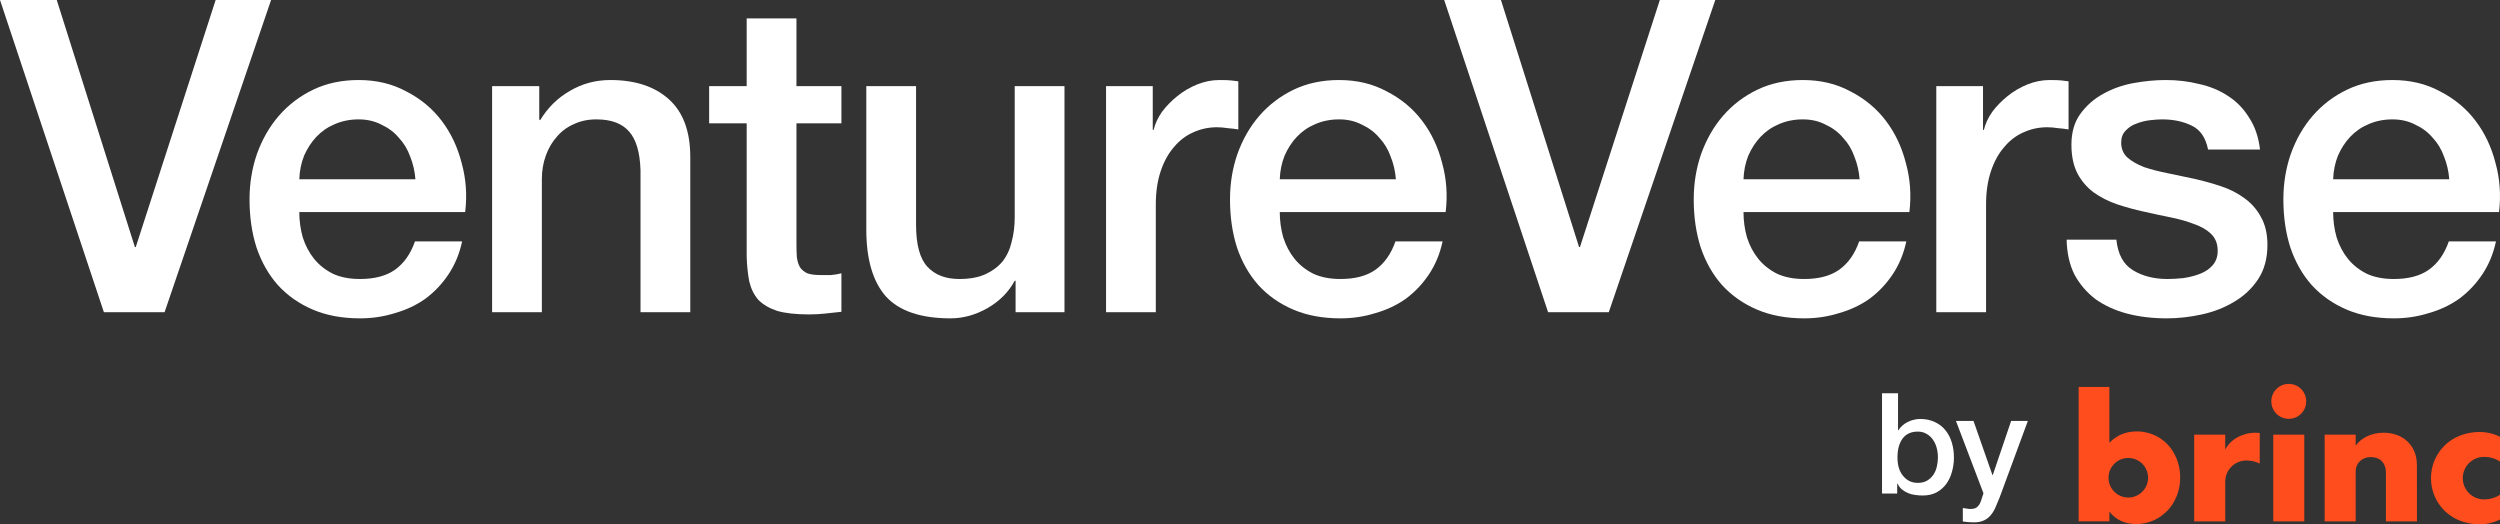
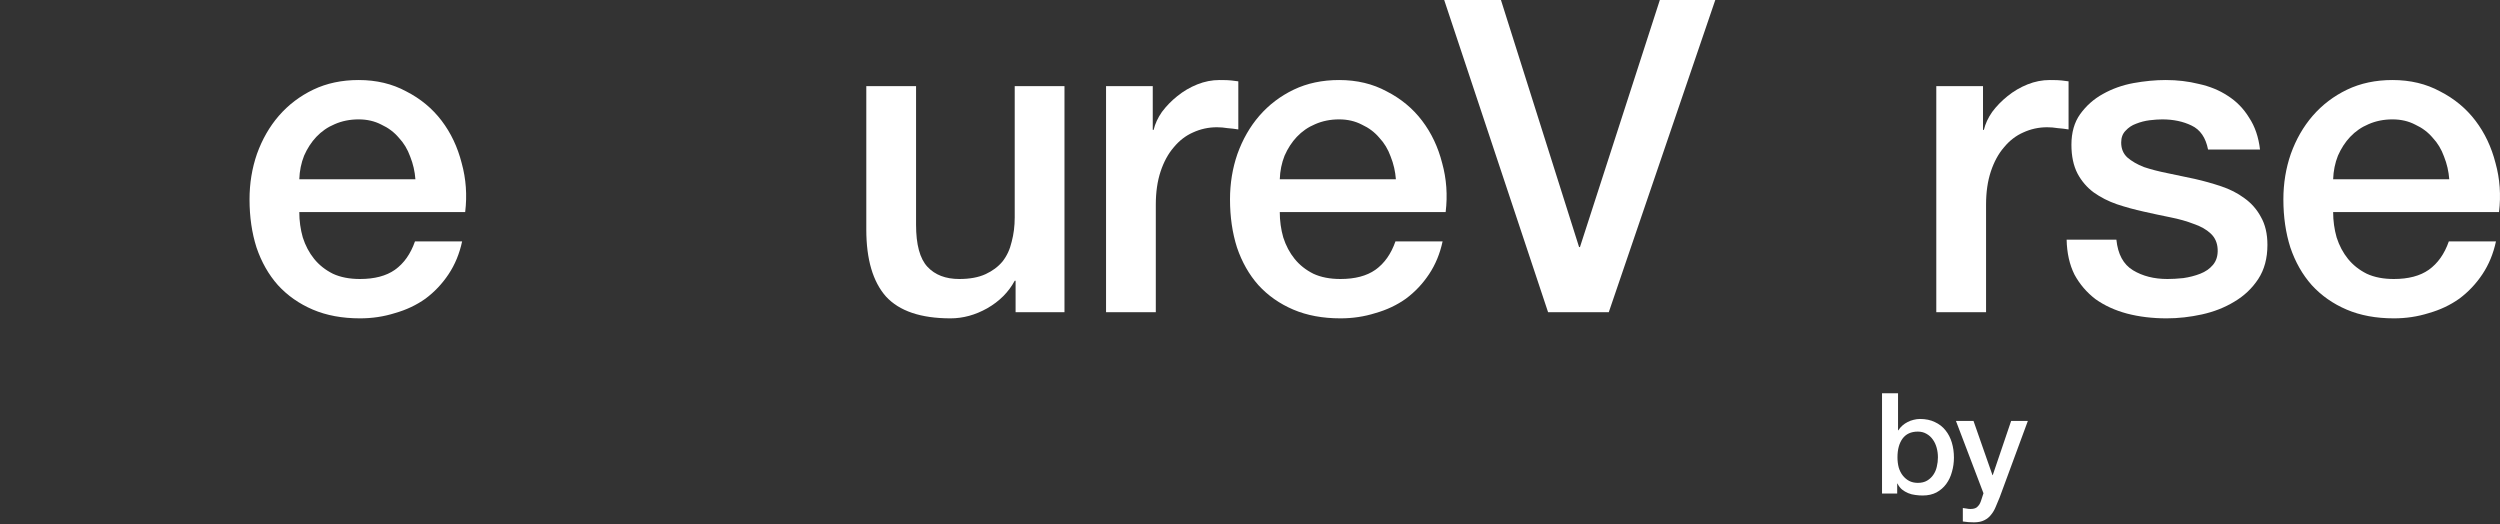
<svg xmlns="http://www.w3.org/2000/svg" width="267" height="56" viewBox="0 0 267 56" fill="none">
  <rect x="0" y="0" width="267" height="56" fill="#333333" stroke="none" />
-   <path d="M228.183 46.077C227.022 46.077 226.055 46.482 225.282 47.294V41.325H222V55.678H225.282V54.643C225.983 55.527 226.938 55.968 228.147 55.968C229.671 55.968 230.807 55.251 231.502 54.516C231.686 54.321 232.844 53.123 232.844 50.995C232.844 48.91 231.721 47.709 231.547 47.52C230.124 45.97 228.236 46.077 228.183 46.077ZM227.303 53.137C226.137 53.137 225.191 52.191 225.191 51.023C225.191 49.856 226.137 48.91 227.303 48.91C228.47 48.91 229.415 49.856 229.415 51.023C229.416 52.191 228.47 53.137 227.303 53.137ZM254.587 46.216C253.27 46.216 252.194 46.762 251.587 47.587V46.423H248.273V55.688H251.587V50.331C251.587 49.493 252.241 48.815 253.196 48.815C254.152 48.815 254.818 49.394 254.818 50.508V55.687H258.131L258.126 49.681C258.126 47.477 256.542 46.216 254.587 46.216ZM240.898 46.216C239.447 46.216 238.2 46.956 237.654 48.013V46.423H234.34V55.688H237.654V51.45C237.654 50.197 238.658 49.18 239.91 49.18C240.433 49.18 240.922 49.301 241.34 49.511V46.239C241.195 46.224 241.047 46.216 240.898 46.216ZM263.024 51.066C263.024 49.812 264.04 48.796 265.292 48.796C265.937 48.796 266.53 48.98 267 49.288V46.652C266.171 46.237 265.426 46.134 264.846 46.134C263.272 46.134 261.989 46.714 261.119 47.543C260.201 48.442 259.628 49.662 259.628 51.067C259.628 52.472 260.201 53.692 261.119 54.59C261.989 55.42 263.272 56 264.846 56C265.426 56 266.171 55.896 267 55.481V52.845C266.53 53.152 265.937 53.337 265.292 53.337C264.039 53.336 263.024 52.319 263.024 51.066ZM244.441 41C243.405 41 242.578 41.829 242.578 42.865C242.578 43.901 243.406 44.73 244.441 44.73C245.477 44.73 246.304 43.901 246.304 42.865C246.304 41.828 245.477 41 244.441 41ZM242.785 55.688H246.098V46.423H242.785V55.688Z" fill="#FF4D1D" />
-   <path d="M0 0H6.061L14.406 26.387H14.499L23.031 0H28.952L17.576 33.346H11.096L0 0Z" fill="white" />
  <path d="M44.366 19.148C44.304 18.308 44.118 17.498 43.807 16.72C43.527 15.941 43.123 15.272 42.595 14.711C42.097 14.12 41.476 13.653 40.73 13.31C40.015 12.937 39.207 12.75 38.306 12.75C37.373 12.75 36.519 12.921 35.742 13.264C34.995 13.575 34.343 14.027 33.783 14.618C33.255 15.179 32.82 15.848 32.478 16.626C32.167 17.405 31.996 18.245 31.965 19.148H44.366ZM31.965 22.651C31.965 23.585 32.09 24.488 32.338 25.36C32.618 26.232 33.022 26.994 33.55 27.648C34.079 28.302 34.747 28.831 35.555 29.236C36.363 29.61 37.327 29.797 38.446 29.797C39.999 29.797 41.243 29.47 42.175 28.816C43.139 28.131 43.853 27.119 44.32 25.78H49.355C49.075 27.088 48.593 28.256 47.91 29.283C47.226 30.31 46.402 31.182 45.439 31.898C44.475 32.583 43.387 33.097 42.175 33.44C40.994 33.813 39.751 34 38.446 34C36.55 34 34.871 33.689 33.41 33.066C31.95 32.443 30.706 31.571 29.681 30.451C28.686 29.33 27.925 27.991 27.396 26.434C26.899 24.877 26.65 23.165 26.65 21.297C26.65 19.584 26.915 17.965 27.443 16.44C28.002 14.883 28.779 13.528 29.774 12.376C30.8 11.193 32.027 10.259 33.457 9.574C34.887 8.889 36.503 8.547 38.306 8.547C40.202 8.547 41.895 8.951 43.387 9.761C44.91 10.539 46.169 11.582 47.164 12.89C48.158 14.198 48.873 15.708 49.308 17.42C49.774 19.102 49.899 20.845 49.681 22.651H31.965Z" fill="white" />
-   <path d="M52.556 9.201H57.591V12.75L57.684 12.843C58.492 11.505 59.549 10.461 60.855 9.714C62.16 8.936 63.605 8.547 65.19 8.547C67.832 8.547 69.914 9.232 71.437 10.602C72.96 11.972 73.722 14.027 73.722 16.767V33.346H68.407V18.168C68.345 16.268 67.941 14.898 67.195 14.058C66.449 13.186 65.283 12.75 63.698 12.75C62.797 12.75 61.989 12.921 61.274 13.264C60.559 13.575 59.953 14.027 59.456 14.618C58.959 15.179 58.57 15.848 58.29 16.626C58.011 17.405 57.871 18.23 57.871 19.102V33.346H52.556V9.201Z" fill="white" />
-   <path d="M75.737 9.201H79.746V1.962H85.061V9.201H89.863V13.17H85.061V26.06C85.061 26.621 85.076 27.104 85.108 27.508C85.17 27.913 85.278 28.256 85.434 28.536C85.62 28.816 85.885 29.034 86.226 29.19C86.568 29.314 87.034 29.376 87.625 29.376C87.998 29.376 88.371 29.376 88.744 29.376C89.117 29.345 89.49 29.283 89.863 29.19V33.299C89.272 33.362 88.697 33.424 88.138 33.486C87.578 33.548 87.003 33.58 86.413 33.58C85.014 33.58 83.88 33.455 83.01 33.206C82.17 32.926 81.502 32.537 81.005 32.038C80.539 31.509 80.212 30.855 80.026 30.077C79.87 29.299 79.777 28.411 79.746 27.415V13.17H75.737V9.201Z" fill="white" />
  <path d="M113.686 33.346H108.465V29.983H108.372C107.719 31.198 106.74 32.179 105.435 32.926C104.16 33.642 102.855 34 101.518 34C98.348 34 96.048 33.222 94.618 31.665C93.22 30.077 92.521 27.695 92.521 24.519V9.201H97.835V24.006C97.835 26.123 98.239 27.617 99.047 28.489C99.856 29.361 100.99 29.797 102.451 29.797C103.57 29.797 104.502 29.625 105.248 29.283C105.994 28.941 106.6 28.489 107.066 27.929C107.533 27.337 107.859 26.636 108.045 25.827C108.263 25.017 108.372 24.146 108.372 23.212V9.201H113.686V33.346Z" fill="white" />
  <path d="M118.126 9.201H123.114V13.871H123.207C123.363 13.217 123.658 12.579 124.093 11.956C124.559 11.333 125.103 10.773 125.725 10.275C126.378 9.745 127.092 9.325 127.869 9.014C128.646 8.702 129.439 8.547 130.247 8.547C130.869 8.547 131.288 8.562 131.506 8.593C131.754 8.625 132.003 8.656 132.252 8.687V13.824C131.879 13.762 131.49 13.715 131.086 13.684C130.713 13.622 130.34 13.591 129.967 13.591C129.066 13.591 128.211 13.777 127.403 14.151C126.626 14.494 125.942 15.023 125.352 15.739C124.761 16.424 124.295 17.28 123.953 18.308C123.611 19.335 123.44 20.518 123.44 21.857V33.346H118.126V9.201Z" fill="white" />
  <path d="M149.081 19.148C149.019 18.308 148.833 17.498 148.522 16.72C148.242 15.941 147.838 15.272 147.31 14.711C146.812 14.12 146.191 13.653 145.445 13.31C144.73 12.937 143.922 12.75 143.02 12.75C142.088 12.75 141.233 12.921 140.456 13.264C139.71 13.575 139.058 14.027 138.498 14.618C137.97 15.179 137.535 15.848 137.193 16.626C136.882 17.405 136.711 18.245 136.68 19.148H149.081ZM136.68 22.651C136.68 23.585 136.804 24.488 137.053 25.36C137.333 26.232 137.737 26.994 138.265 27.648C138.794 28.302 139.462 28.831 140.27 29.236C141.078 29.61 142.041 29.797 143.16 29.797C144.714 29.797 145.958 29.47 146.89 28.816C147.854 28.131 148.568 27.119 149.035 25.78H154.07C153.79 27.088 153.308 28.256 152.624 29.283C151.941 30.31 151.117 31.182 150.153 31.898C149.19 32.583 148.102 33.097 146.89 33.44C145.709 33.813 144.466 34 143.16 34C141.264 34 139.586 33.689 138.125 33.066C136.664 32.443 135.421 31.571 134.396 30.451C133.401 29.33 132.64 27.991 132.111 26.434C131.614 24.877 131.365 23.165 131.365 21.297C131.365 19.584 131.629 17.965 132.158 16.44C132.717 14.883 133.494 13.528 134.489 12.376C135.515 11.193 136.742 10.259 138.172 9.574C139.602 8.889 141.218 8.547 143.02 8.547C144.916 8.547 146.61 8.951 148.102 9.761C149.625 10.539 150.884 11.582 151.878 12.89C152.873 14.198 153.588 15.708 154.023 17.42C154.489 19.102 154.614 20.845 154.396 22.651H136.68Z" fill="white" />
  <path d="M154.24 0H160.301L168.646 26.387H168.74L177.271 0H183.192L171.817 33.346H165.336L154.24 0Z" fill="white" />
-   <path d="M198.607 19.148C198.545 18.308 198.358 17.498 198.047 16.72C197.768 15.941 197.364 15.272 196.835 14.711C196.338 14.12 195.716 13.653 194.97 13.31C194.255 12.937 193.447 12.75 192.546 12.75C191.614 12.75 190.759 12.921 189.982 13.264C189.236 13.575 188.583 14.027 188.024 14.618C187.495 15.179 187.06 15.848 186.718 16.626C186.408 17.405 186.237 18.245 186.206 19.148H198.607ZM186.206 22.651C186.206 23.585 186.33 24.488 186.579 25.36C186.858 26.232 187.262 26.994 187.791 27.648C188.319 28.302 188.987 28.831 189.795 29.236C190.604 29.61 191.567 29.797 192.686 29.797C194.24 29.797 195.483 29.47 196.416 28.816C197.379 28.131 198.094 27.119 198.56 25.78H203.595C203.315 27.088 202.834 28.256 202.15 29.283C201.466 30.31 200.643 31.182 199.679 31.898C198.716 32.583 197.628 33.097 196.416 33.44C195.235 33.813 193.991 34 192.686 34C190.79 34 189.112 33.689 187.651 33.066C186.19 32.443 184.947 31.571 183.921 30.451C182.927 29.33 182.165 27.991 181.637 26.434C181.139 24.877 180.891 23.165 180.891 21.297C180.891 19.584 181.155 17.965 181.683 16.44C182.243 14.883 183.02 13.528 184.014 12.376C185.04 11.193 186.268 10.259 187.697 9.574C189.127 8.889 190.743 8.547 192.546 8.547C194.442 8.547 196.136 8.951 197.628 9.761C199.151 10.539 200.409 11.582 201.404 12.89C202.399 14.198 203.113 15.708 203.549 17.42C204.015 19.102 204.139 20.845 203.922 22.651H186.206Z" fill="white" />
  <path d="M206.796 9.201H211.785V13.871H211.878C212.033 13.217 212.329 12.579 212.764 11.956C213.23 11.333 213.774 10.773 214.396 10.275C215.048 9.745 215.763 9.325 216.54 9.014C217.317 8.702 218.11 8.547 218.918 8.547C219.539 8.547 219.959 8.562 220.177 8.593C220.425 8.625 220.674 8.656 220.923 8.687V13.824C220.55 13.762 220.161 13.715 219.757 13.684C219.384 13.622 219.011 13.591 218.638 13.591C217.737 13.591 216.882 13.777 216.074 14.151C215.297 14.494 214.613 15.023 214.023 15.739C213.432 16.424 212.966 17.28 212.624 18.308C212.282 19.335 212.111 20.518 212.111 21.857V33.346H206.796V9.201Z" fill="white" />
  <path d="M226.03 25.593C226.186 27.15 226.776 28.24 227.802 28.863C228.828 29.485 230.055 29.797 231.485 29.797C231.982 29.797 232.542 29.766 233.163 29.703C233.816 29.61 234.422 29.454 234.982 29.236C235.541 29.018 235.992 28.707 236.334 28.302C236.707 27.866 236.878 27.306 236.846 26.621C236.815 25.936 236.567 25.375 236.101 24.94C235.634 24.504 235.028 24.161 234.282 23.912C233.567 23.632 232.744 23.398 231.811 23.212C230.879 23.025 229.931 22.822 228.968 22.604C227.973 22.386 227.009 22.122 226.077 21.81C225.176 21.499 224.352 21.079 223.606 20.549C222.891 20.02 222.316 19.351 221.881 18.541C221.446 17.701 221.228 16.673 221.228 15.459C221.228 14.151 221.539 13.061 222.161 12.19C222.814 11.287 223.622 10.57 224.585 10.041C225.58 9.481 226.668 9.092 227.849 8.874C229.061 8.656 230.211 8.547 231.299 8.547C232.542 8.547 233.723 8.687 234.842 8.967C235.992 9.216 237.017 9.636 237.919 10.228C238.851 10.82 239.613 11.598 240.203 12.563C240.825 13.497 241.213 14.634 241.369 15.973H235.821C235.572 14.696 234.982 13.84 234.049 13.404C233.148 12.968 232.107 12.75 230.926 12.75C230.553 12.75 230.102 12.781 229.574 12.843C229.076 12.906 228.595 13.03 228.128 13.217C227.693 13.373 227.32 13.622 227.009 13.964C226.699 14.276 226.543 14.696 226.543 15.225C226.543 15.879 226.761 16.408 227.196 16.813C227.662 17.218 228.253 17.56 228.968 17.841C229.713 18.09 230.553 18.308 231.485 18.494C232.417 18.681 233.381 18.884 234.376 19.102C235.339 19.32 236.287 19.584 237.219 19.896C238.152 20.207 238.975 20.627 239.69 21.157C240.436 21.686 241.027 22.355 241.462 23.165C241.928 23.974 242.161 24.971 242.161 26.154C242.161 27.586 241.835 28.8 241.182 29.797C240.529 30.793 239.675 31.603 238.618 32.225C237.592 32.848 236.442 33.299 235.168 33.58C233.894 33.86 232.635 34 231.392 34C229.869 34 228.455 33.829 227.149 33.486C225.875 33.144 224.756 32.63 223.793 31.945C222.86 31.229 222.114 30.357 221.555 29.33C221.026 28.271 220.747 27.026 220.716 25.593H226.03Z" fill="white" />
  <path d="M261.581 19.148C261.519 18.308 261.333 17.498 261.022 16.72C260.742 15.941 260.338 15.272 259.81 14.711C259.312 14.12 258.691 13.653 257.945 13.31C257.23 12.937 256.422 12.75 255.521 12.75C254.588 12.75 253.734 12.921 252.957 13.264C252.211 13.575 251.558 14.027 250.998 14.618C250.47 15.179 250.035 15.848 249.693 16.626C249.382 17.405 249.211 18.245 249.18 19.148H261.581ZM249.18 22.651C249.18 23.585 249.305 24.488 249.553 25.36C249.833 26.232 250.237 26.994 250.765 27.648C251.294 28.302 251.962 28.831 252.77 29.236C253.578 29.61 254.542 29.797 255.661 29.797C257.215 29.797 258.458 29.47 259.39 28.816C260.354 28.131 261.069 27.119 261.535 25.78H266.57C266.29 27.088 265.808 28.256 265.125 29.283C264.441 30.31 263.617 31.182 262.654 31.898C261.69 32.583 260.602 33.097 259.39 33.44C258.209 33.813 256.966 34 255.661 34C253.765 34 252.086 33.689 250.625 33.066C249.165 32.443 247.921 31.571 246.896 30.451C245.901 29.33 245.14 27.991 244.611 26.434C244.114 24.877 243.865 23.165 243.865 21.297C243.865 19.584 244.13 17.965 244.658 16.44C245.217 14.883 245.994 13.528 246.989 12.376C248.015 11.193 249.242 10.259 250.672 9.574C252.102 8.889 253.718 8.547 255.521 8.547C257.417 8.547 259.11 8.951 260.602 9.761C262.125 10.539 263.384 11.582 264.379 12.89C265.373 14.198 266.088 15.708 266.523 17.42C266.989 19.102 267.114 20.845 266.896 22.651H249.18Z" fill="white" />
  <path d="M201 42H202.71V45.96H202.74C202.86 45.77 203.005 45.6 203.175 45.45C203.345 45.3 203.53 45.175 203.73 45.075C203.94 44.965 204.155 44.885 204.375 44.835C204.605 44.775 204.83 44.745 205.05 44.745C205.66 44.745 206.19 44.855 206.64 45.075C207.1 45.285 207.48 45.58 207.78 45.96C208.08 46.33 208.305 46.765 208.455 47.265C208.605 47.765 208.68 48.3 208.68 48.87C208.68 49.39 208.61 49.895 208.47 50.385C208.34 50.875 208.135 51.31 207.855 51.69C207.585 52.06 207.24 52.36 206.82 52.59C206.4 52.81 205.905 52.92 205.335 52.92C205.075 52.92 204.81 52.9 204.54 52.86C204.28 52.83 204.03 52.765 203.79 52.665C203.55 52.565 203.33 52.435 203.13 52.275C202.94 52.115 202.78 51.905 202.65 51.645H202.62V52.71H201V42ZM206.97 48.84C206.97 48.49 206.925 48.15 206.835 47.82C206.745 47.49 206.61 47.2 206.43 46.95C206.25 46.69 206.025 46.485 205.755 46.335C205.485 46.175 205.175 46.095 204.825 46.095C204.105 46.095 203.56 46.345 203.19 46.845C202.83 47.345 202.65 48.01 202.65 48.84C202.65 49.23 202.695 49.595 202.785 49.935C202.885 50.265 203.03 50.55 203.22 50.79C203.41 51.03 203.635 51.22 203.895 51.36C204.165 51.5 204.475 51.57 204.825 51.57C205.215 51.57 205.545 51.49 205.815 51.33C206.085 51.17 206.305 50.965 206.475 50.715C206.655 50.455 206.78 50.165 206.85 49.845C206.93 49.515 206.97 49.18 206.97 48.84Z" fill="white" />
  <path d="M208.895 44.955H210.77L212.795 50.745H212.825L214.79 44.955H216.575L213.56 53.13C213.42 53.48 213.28 53.815 213.14 54.135C213.01 54.455 212.845 54.735 212.645 54.975C212.455 55.225 212.215 55.42 211.925 55.56C211.635 55.71 211.265 55.785 210.815 55.785C210.415 55.785 210.02 55.755 209.63 55.695V54.255C209.77 54.275 209.905 54.295 210.035 54.315C210.165 54.345 210.3 54.36 210.44 54.36C210.64 54.36 210.805 54.335 210.935 54.285C211.065 54.235 211.17 54.16 211.25 54.06C211.34 53.97 211.415 53.86 211.475 53.73C211.535 53.6 211.59 53.45 211.64 53.28L211.835 52.68L208.895 44.955Z" fill="white" />
</svg>